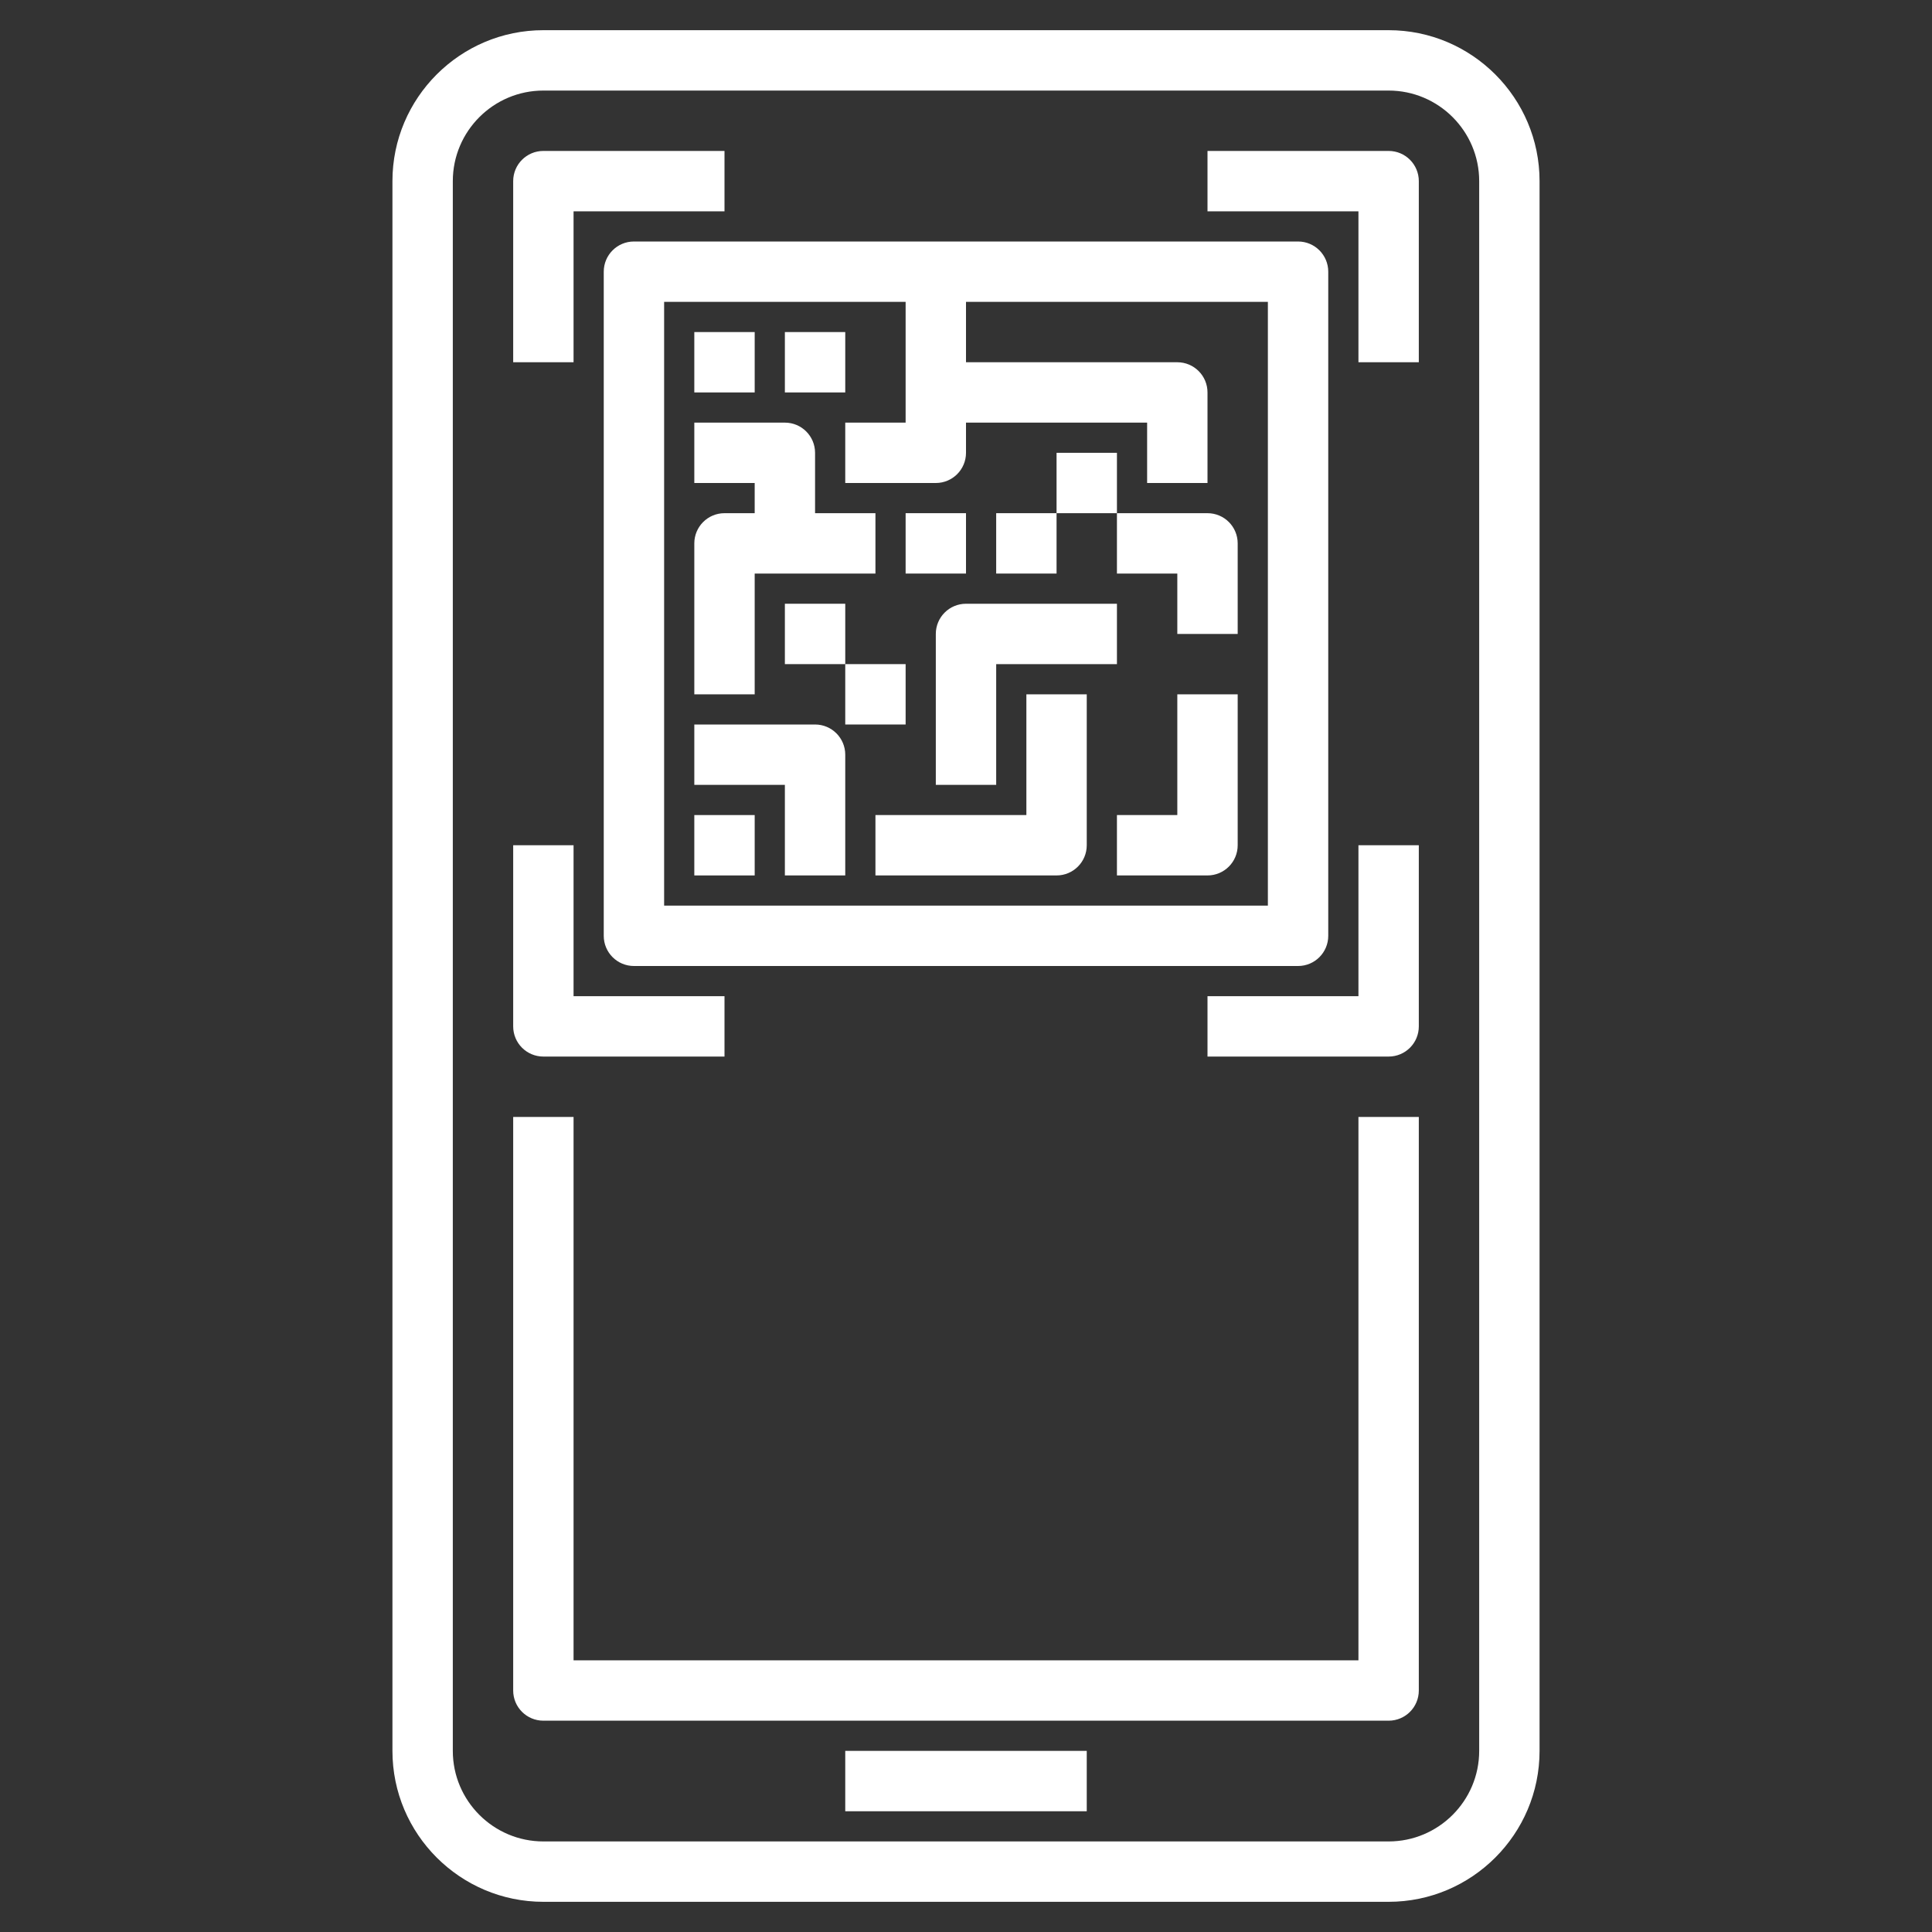
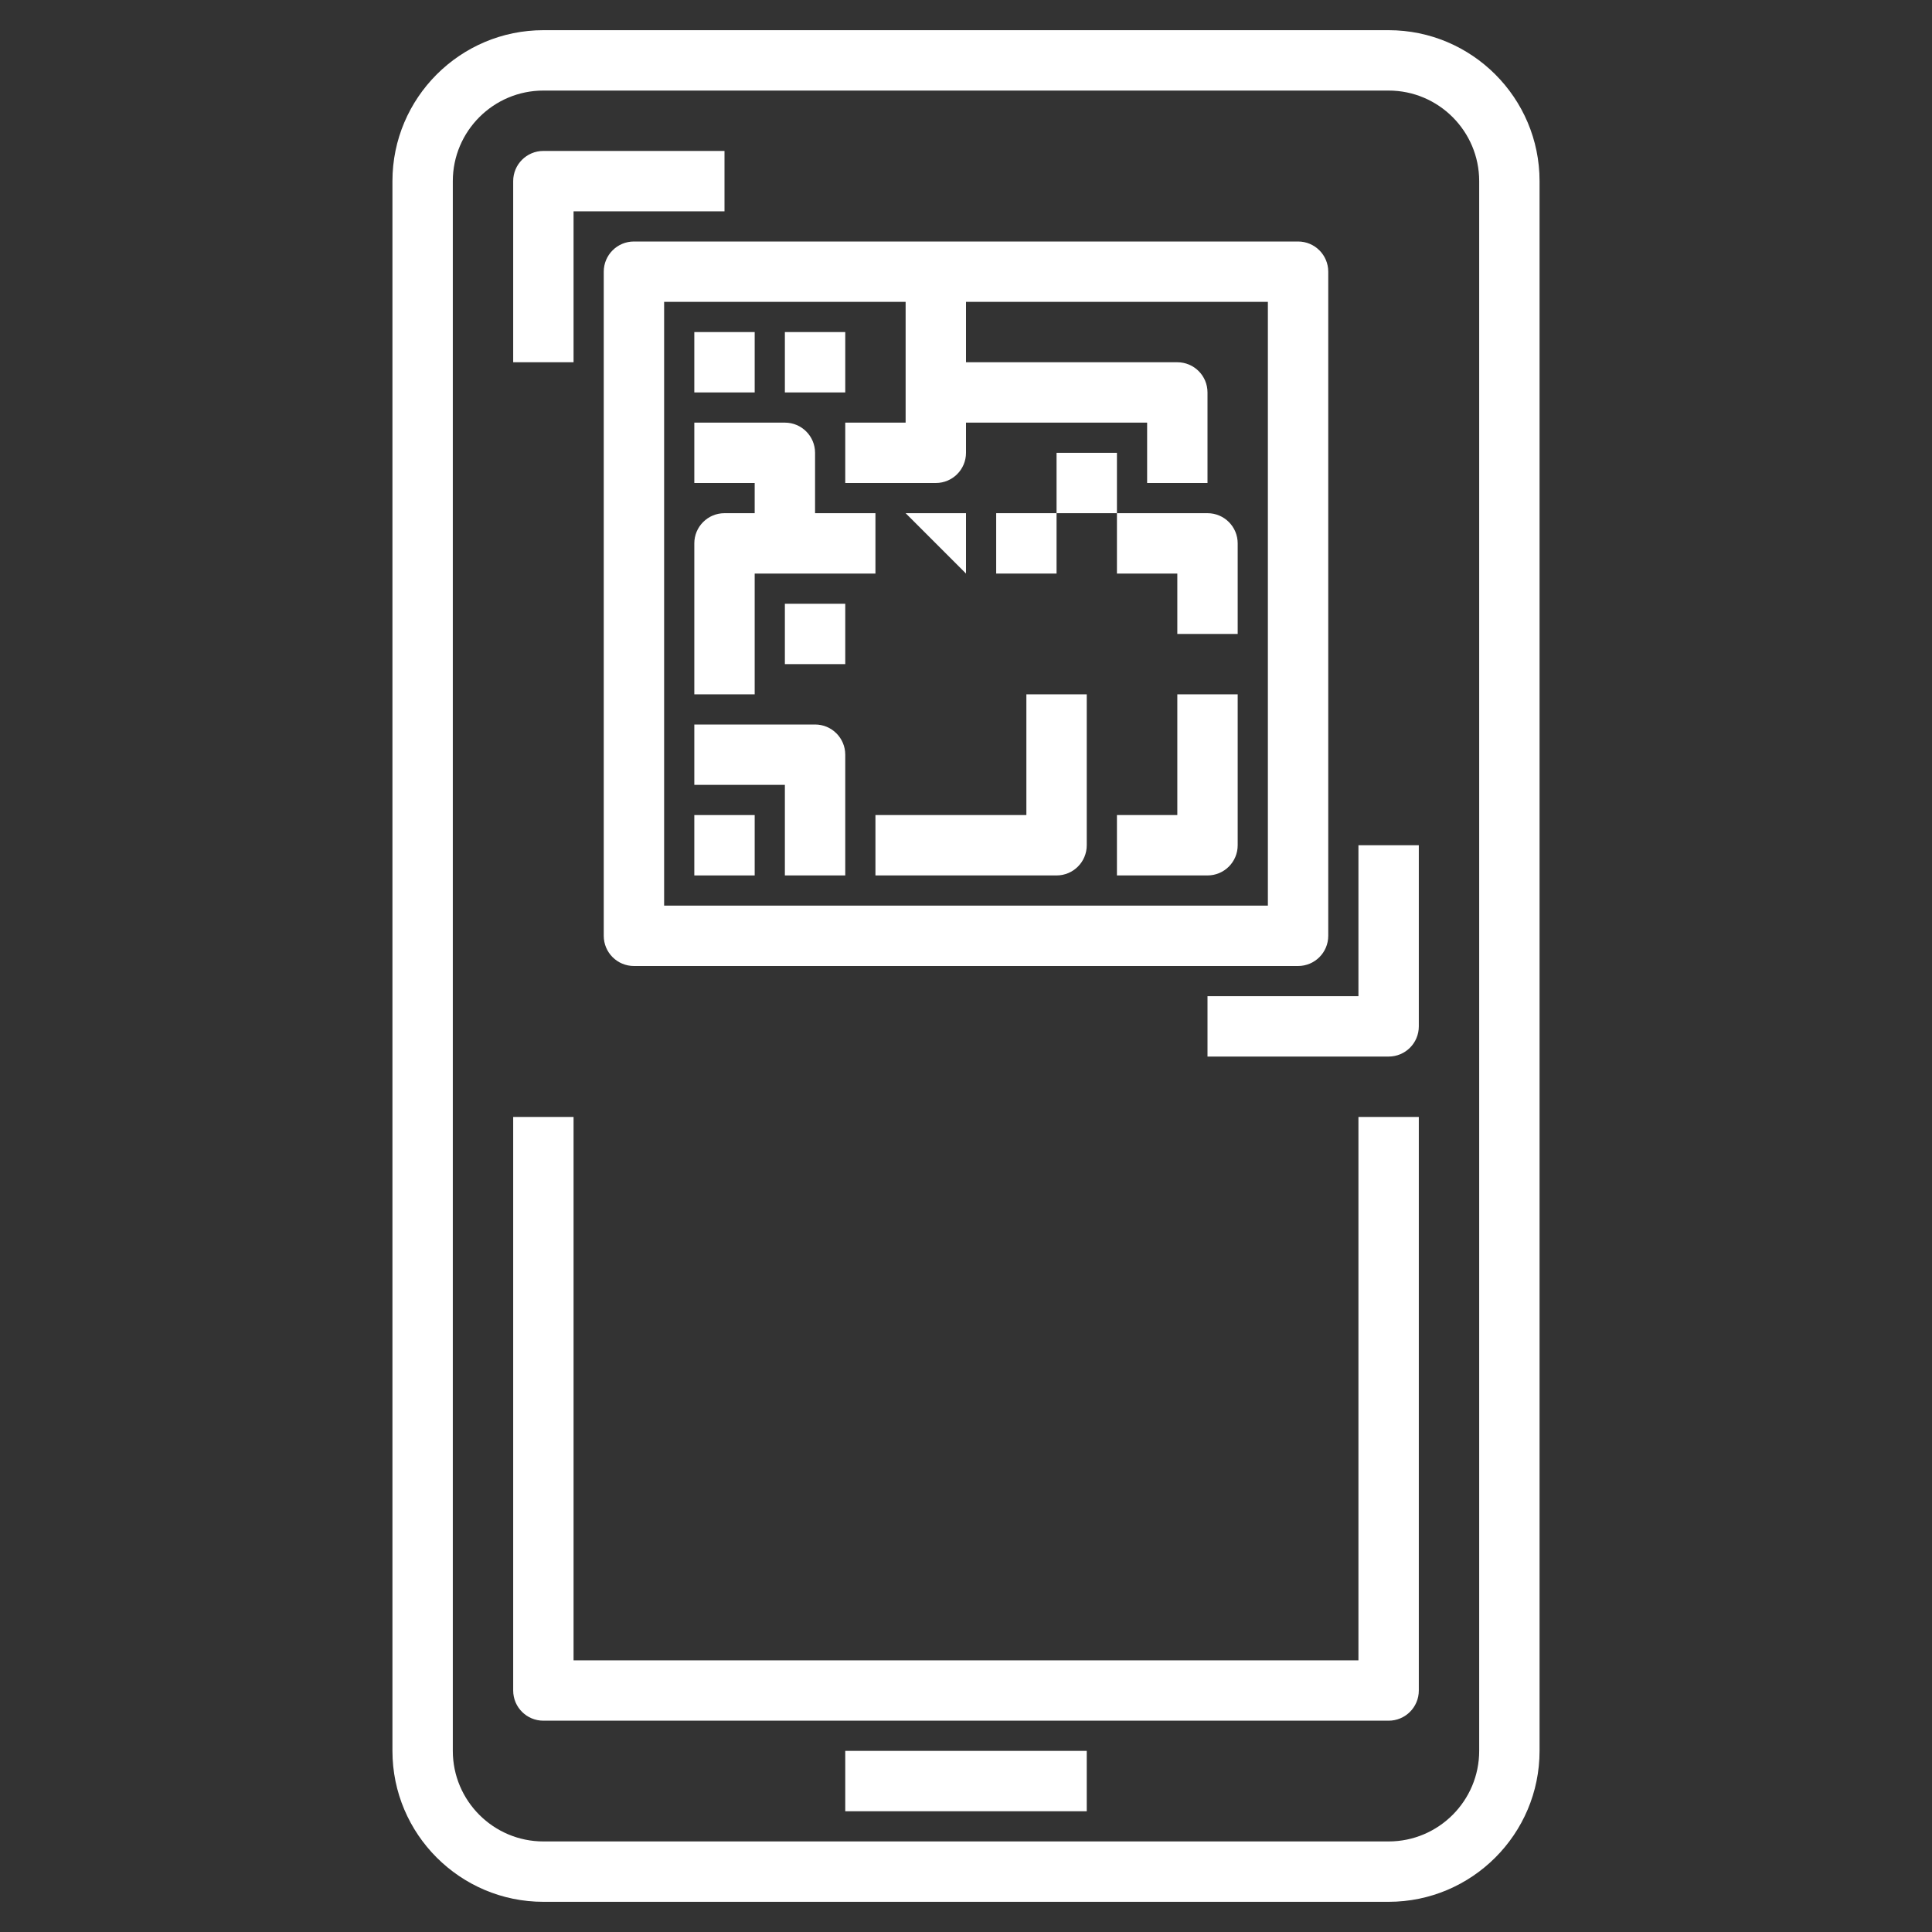
<svg xmlns="http://www.w3.org/2000/svg" id="Layer_3" enable-background="new 0 0 64 64" height="512px" viewBox="0 0 64 64" width="512px" class="">
  <rect x="0" y="0" width="64" height="64" fill="#333333" stroke="none" />
  <g>
    <g>
      <path d="m20 9v22c0 .552.447 1 1 1h22c.553 0 1-.448 1-1v-22c0-.552-.447-1-1-1h-22c-.553 0-1 .448-1 1zm2 1h8v4h-2v2h3c.553 0 1-.448 1-1v-1h6v2h2v-3c0-.552-.447-1-1-1h-7v-2h10v20h-20z" data-original="#000000" class="active-path" data-old_color="#000000" fill="#FFFFFF" />
      <path d="m23 27h2v2h-2z" data-original="#000000" class="active-path" data-old_color="#000000" fill="#FFFFFF" />
      <path d="m27 24h-4v2h3v3h2v-4c0-.552-.447-1-1-1z" data-original="#000000" class="active-path" data-old_color="#000000" fill="#FFFFFF" />
      <path d="m34 27h-5v2h6c.553 0 1-.448 1-1v-5h-2z" data-original="#000000" class="active-path" data-old_color="#000000" fill="#FFFFFF" />
-       <path d="m31 21v5h2v-4h4v-2h-5c-.553 0-1 .448-1 1z" data-original="#000000" class="active-path" data-old_color="#000000" fill="#FFFFFF" />
      <path d="m35 15h2v2h-2z" data-original="#000000" class="active-path" data-old_color="#000000" fill="#FFFFFF" />
      <path d="m33 17h2v2h-2z" data-original="#000000" class="active-path" data-old_color="#000000" fill="#FFFFFF" />
-       <path d="m28 22h2v2h-2z" data-original="#000000" class="active-path" data-old_color="#000000" fill="#FFFFFF" />
      <path d="m26 20h2v2h-2z" data-original="#000000" class="active-path" data-old_color="#000000" fill="#FFFFFF" />
      <path d="m25 19h4v-2h-2v-2c0-.552-.447-1-1-1h-3v2h2v1h-1c-.553 0-1 .448-1 1v5h2z" data-original="#000000" class="active-path" data-old_color="#000000" fill="#FFFFFF" />
-       <path d="m30 17h2v2h-2z" data-original="#000000" class="active-path" data-old_color="#000000" fill="#FFFFFF" />
+       <path d="m30 17h2v2z" data-original="#000000" class="active-path" data-old_color="#000000" fill="#FFFFFF" />
      <path d="m39 27h-2v2h3c.553 0 1-.448 1-1v-5h-2z" data-original="#000000" class="active-path" data-old_color="#000000" fill="#FFFFFF" />
      <path d="m40 17h-3v2h2v2h2v-3c0-.552-.447-1-1-1z" data-original="#000000" class="active-path" data-old_color="#000000" fill="#FFFFFF" />
      <path d="m23 11h2v2h-2z" data-original="#000000" class="active-path" data-old_color="#000000" fill="#FFFFFF" />
      <path d="m26 11h2v2h-2z" data-original="#000000" class="active-path" data-old_color="#000000" fill="#FFFFFF" />
      <path d="m19 7h5v-2h-6c-.553 0-1 .448-1 1v6h2z" data-original="#000000" class="active-path" data-old_color="#000000" fill="#FFFFFF" />
-       <path d="m46 5h-6v2h5v5h2v-6c0-.552-.447-1-1-1z" data-original="#000000" class="active-path" data-old_color="#000000" fill="#FFFFFF" />
      <path d="m45 33h-5v2h6c.553 0 1-.447 1-1v-6h-2z" data-original="#000000" class="active-path" data-old_color="#000000" fill="#FFFFFF" />
-       <path d="m18 35h6v-2h-5v-5h-2v6c0 .553.447 1 1 1z" data-original="#000000" class="active-path" data-old_color="#000000" fill="#FFFFFF" />
      <path d="m46 1h-28c-2.757 0-5 2.243-5 5v52c0 2.757 2.243 5 5 5h28c2.757 0 5-2.243 5-5v-52c0-2.757-2.243-5-5-5zm3 57c0 1.654-1.346 3-3 3h-28c-1.654 0-3-1.346-3-3v-52c0-1.654 1.346-3 3-3h28c1.654 0 3 1.346 3 3z" data-original="#000000" class="active-path" data-old_color="#000000" fill="#FFFFFF" />
      <path d="m28 58h8v2h-8z" data-original="#000000" class="active-path" data-old_color="#000000" fill="#FFFFFF" />
      <path d="m45 55h-26v-18h-2v19c0 .553.447 1 1 1h28c.553 0 1-.447 1-1v-19h-2z" data-original="#000000" class="active-path" data-old_color="#000000" fill="#FFFFFF" />
    </g>
  </g>
</svg>